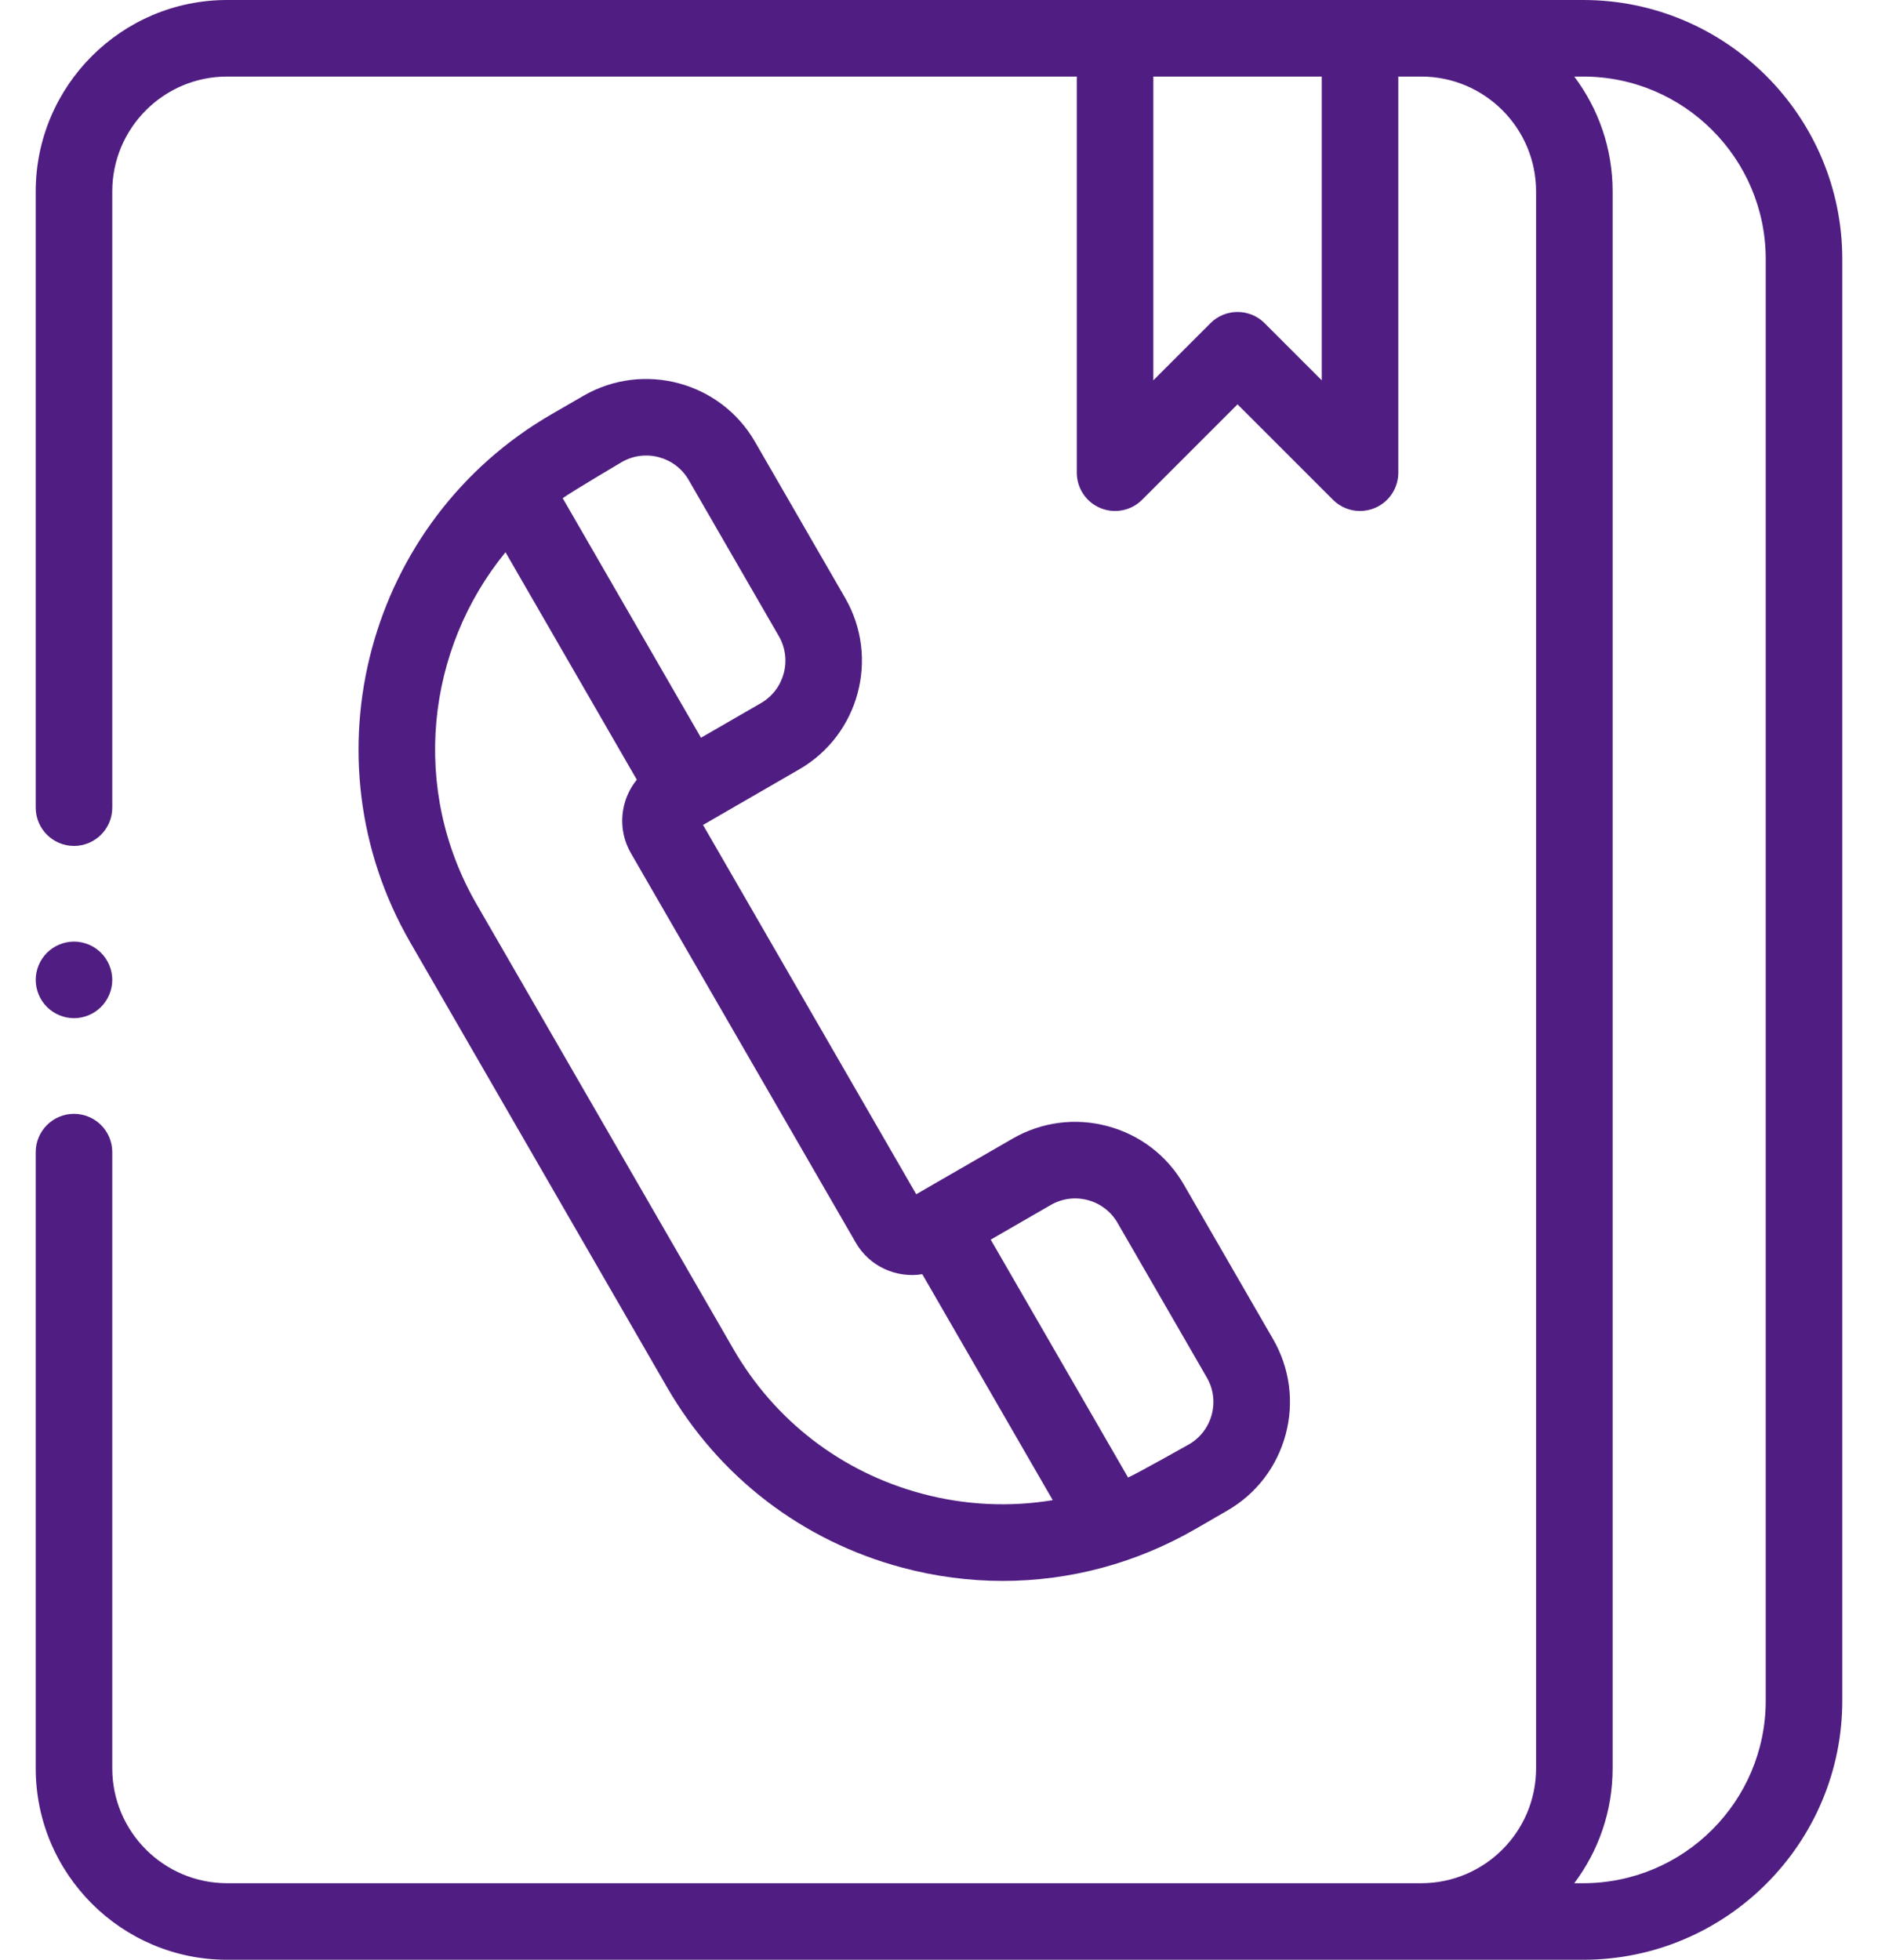
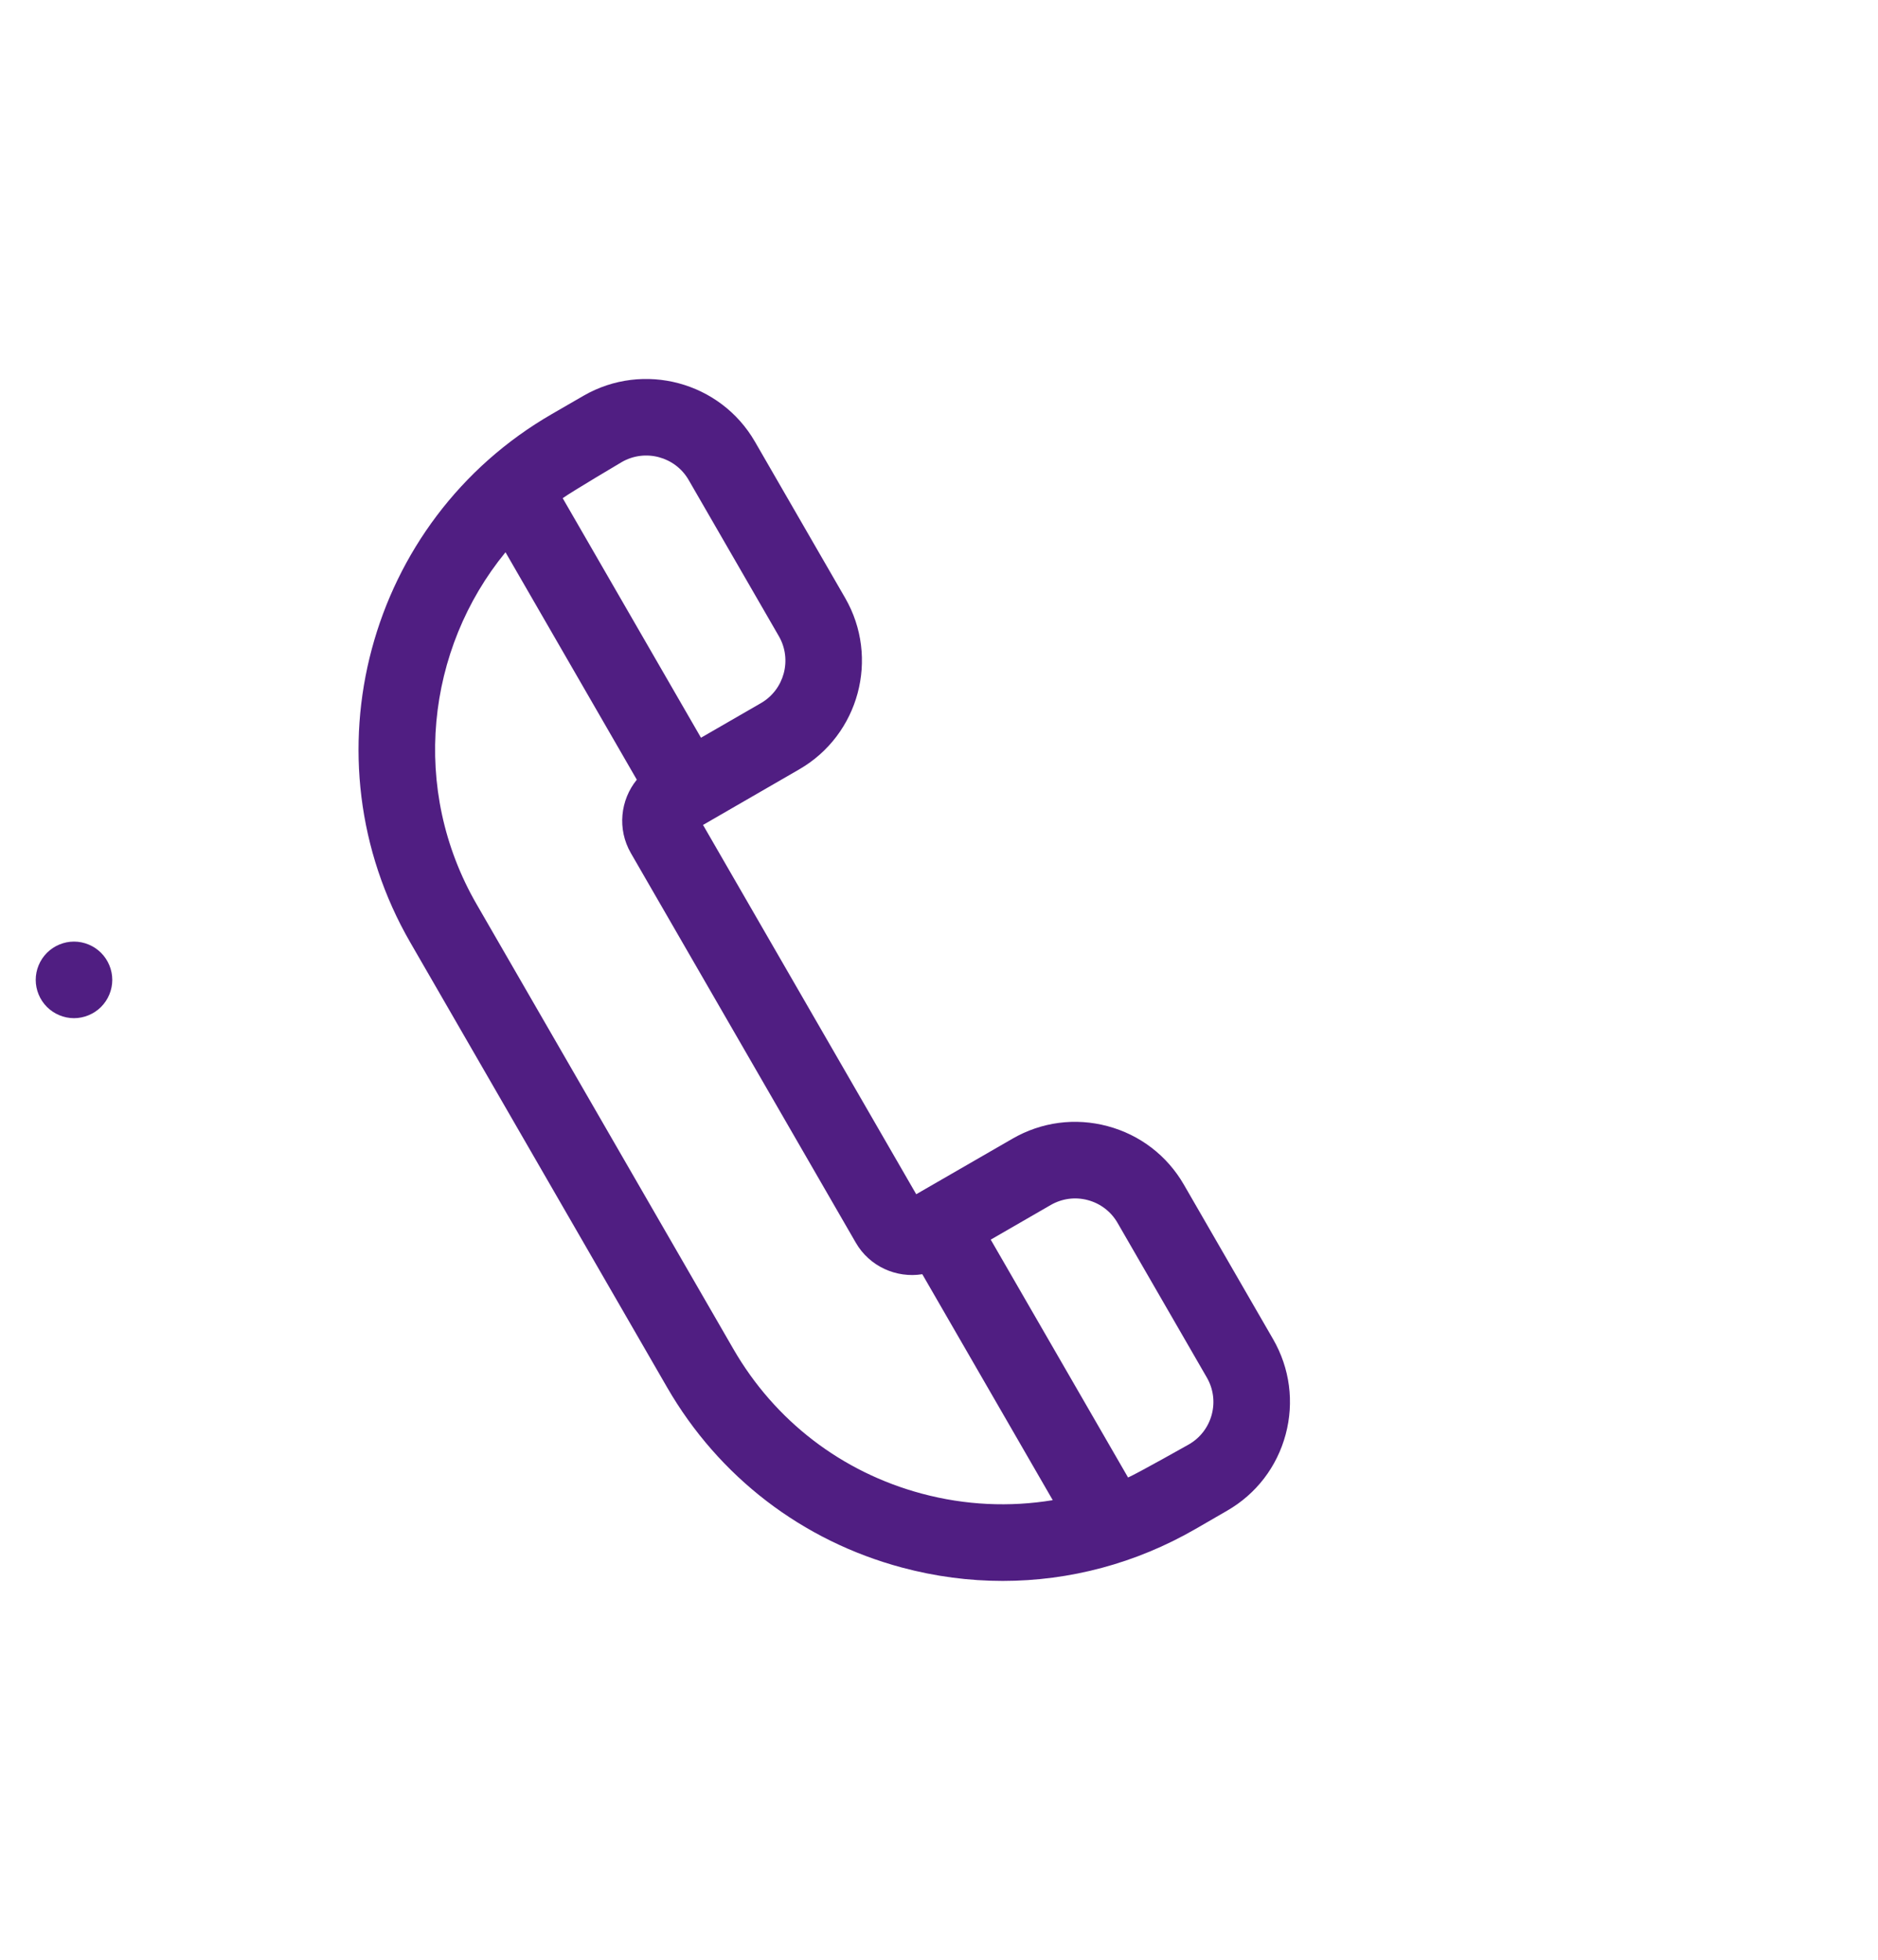
<svg xmlns="http://www.w3.org/2000/svg" width="46" height="48" viewBox="0 0 46 48" fill="none">
-   <path d="M38.779 0H5.562C2.978 0 0.875 2.103 0.875 4.688V19.781C0.875 20.299 1.295 20.719 1.812 20.719C2.33 20.719 2.75 20.299 2.75 19.781V4.688C2.75 3.137 4.012 1.875 5.562 1.875H26.375V11.578C26.375 11.957 26.603 12.299 26.954 12.444C27.304 12.589 27.707 12.509 27.975 12.241L30.312 9.904L32.65 12.241C32.829 12.42 33.069 12.516 33.313 12.516C33.433 12.515 33.555 12.492 33.671 12.444C34.022 12.299 34.25 11.957 34.25 11.578V1.875H34.812C36.363 1.875 37.625 3.137 37.625 4.688V43.312C37.625 44.863 36.363 46.125 34.812 46.125H5.562C4.012 46.125 2.75 44.863 2.75 43.312V28.219C2.75 27.701 2.33 27.281 1.812 27.281C1.295 27.281 0.875 27.701 0.875 28.219V43.312C0.875 45.897 2.978 48 5.562 48H38.779C42.278 48 45.125 45.153 45.125 41.654V6.346C45.125 2.847 42.278 0 38.779 0V0ZM32.375 9.315L30.975 7.915C30.792 7.732 30.552 7.641 30.312 7.641C30.073 7.641 29.833 7.732 29.65 7.915L28.25 9.315V1.875H32.375V9.315ZM43.25 41.654C43.25 44.119 41.244 46.125 38.779 46.125H38.56C39.15 45.341 39.5 44.367 39.5 43.312V4.688C39.5 3.633 39.15 2.659 38.56 1.875H38.779C41.244 1.875 43.25 3.881 43.25 6.346V41.654Z" fill="#501E82" />
  <path d="M20.701 14.645L18.492 10.819C17.645 9.351 15.761 8.846 14.293 9.693L13.518 10.141C8.993 12.753 7.437 18.56 10.05 23.084L16.34 33.98C17.606 36.172 19.649 37.739 22.094 38.394C22.91 38.613 23.738 38.721 24.561 38.721C26.203 38.721 27.824 38.291 29.284 37.448L30.059 37C30.77 36.59 31.278 35.927 31.491 35.134C31.703 34.341 31.594 33.512 31.184 32.801L28.998 29.015C28.587 28.304 27.924 27.795 27.131 27.583C26.338 27.37 25.51 27.479 24.799 27.89L22.442 29.25L17.22 20.205L19.576 18.844C21.044 17.997 21.549 16.113 20.701 14.645ZM25.736 29.514C26.014 29.354 26.337 29.311 26.646 29.394C26.955 29.477 27.214 29.675 27.374 29.953L29.56 33.739C29.72 34.016 29.763 34.339 29.68 34.649C29.597 34.958 29.398 35.217 29.121 35.377C29.121 35.377 27.874 36.08 27.631 36.188L24.267 30.362L25.736 29.514ZM20.962 30.437C21.3 31.023 21.959 31.31 22.591 31.209L25.786 36.743C24.731 36.917 23.642 36.868 22.579 36.583C20.618 36.058 18.979 34.8 17.964 33.042L11.674 22.147C10.049 19.333 10.435 15.902 12.382 13.526L15.598 19.097C15.194 19.593 15.114 20.307 15.452 20.894L20.962 30.437ZM18.639 17.221L17.17 18.069L13.783 12.202C13.997 12.046 15.23 11.317 15.23 11.317C15.803 10.987 16.538 11.184 16.868 11.756L19.078 15.583C19.408 16.155 19.211 16.89 18.639 17.221Z" fill="#501E82" />
  <path d="M1.812 24.938C2.059 24.938 2.301 24.837 2.475 24.663C2.65 24.488 2.75 24.247 2.75 24C2.75 23.753 2.65 23.512 2.475 23.337C2.301 23.163 2.059 23.062 1.812 23.062C1.566 23.062 1.324 23.163 1.15 23.337C0.975 23.512 0.875 23.753 0.875 24C0.875 24.247 0.975 24.488 1.15 24.663C1.324 24.837 1.566 24.938 1.812 24.938Z" fill="#501E82" />
</svg>